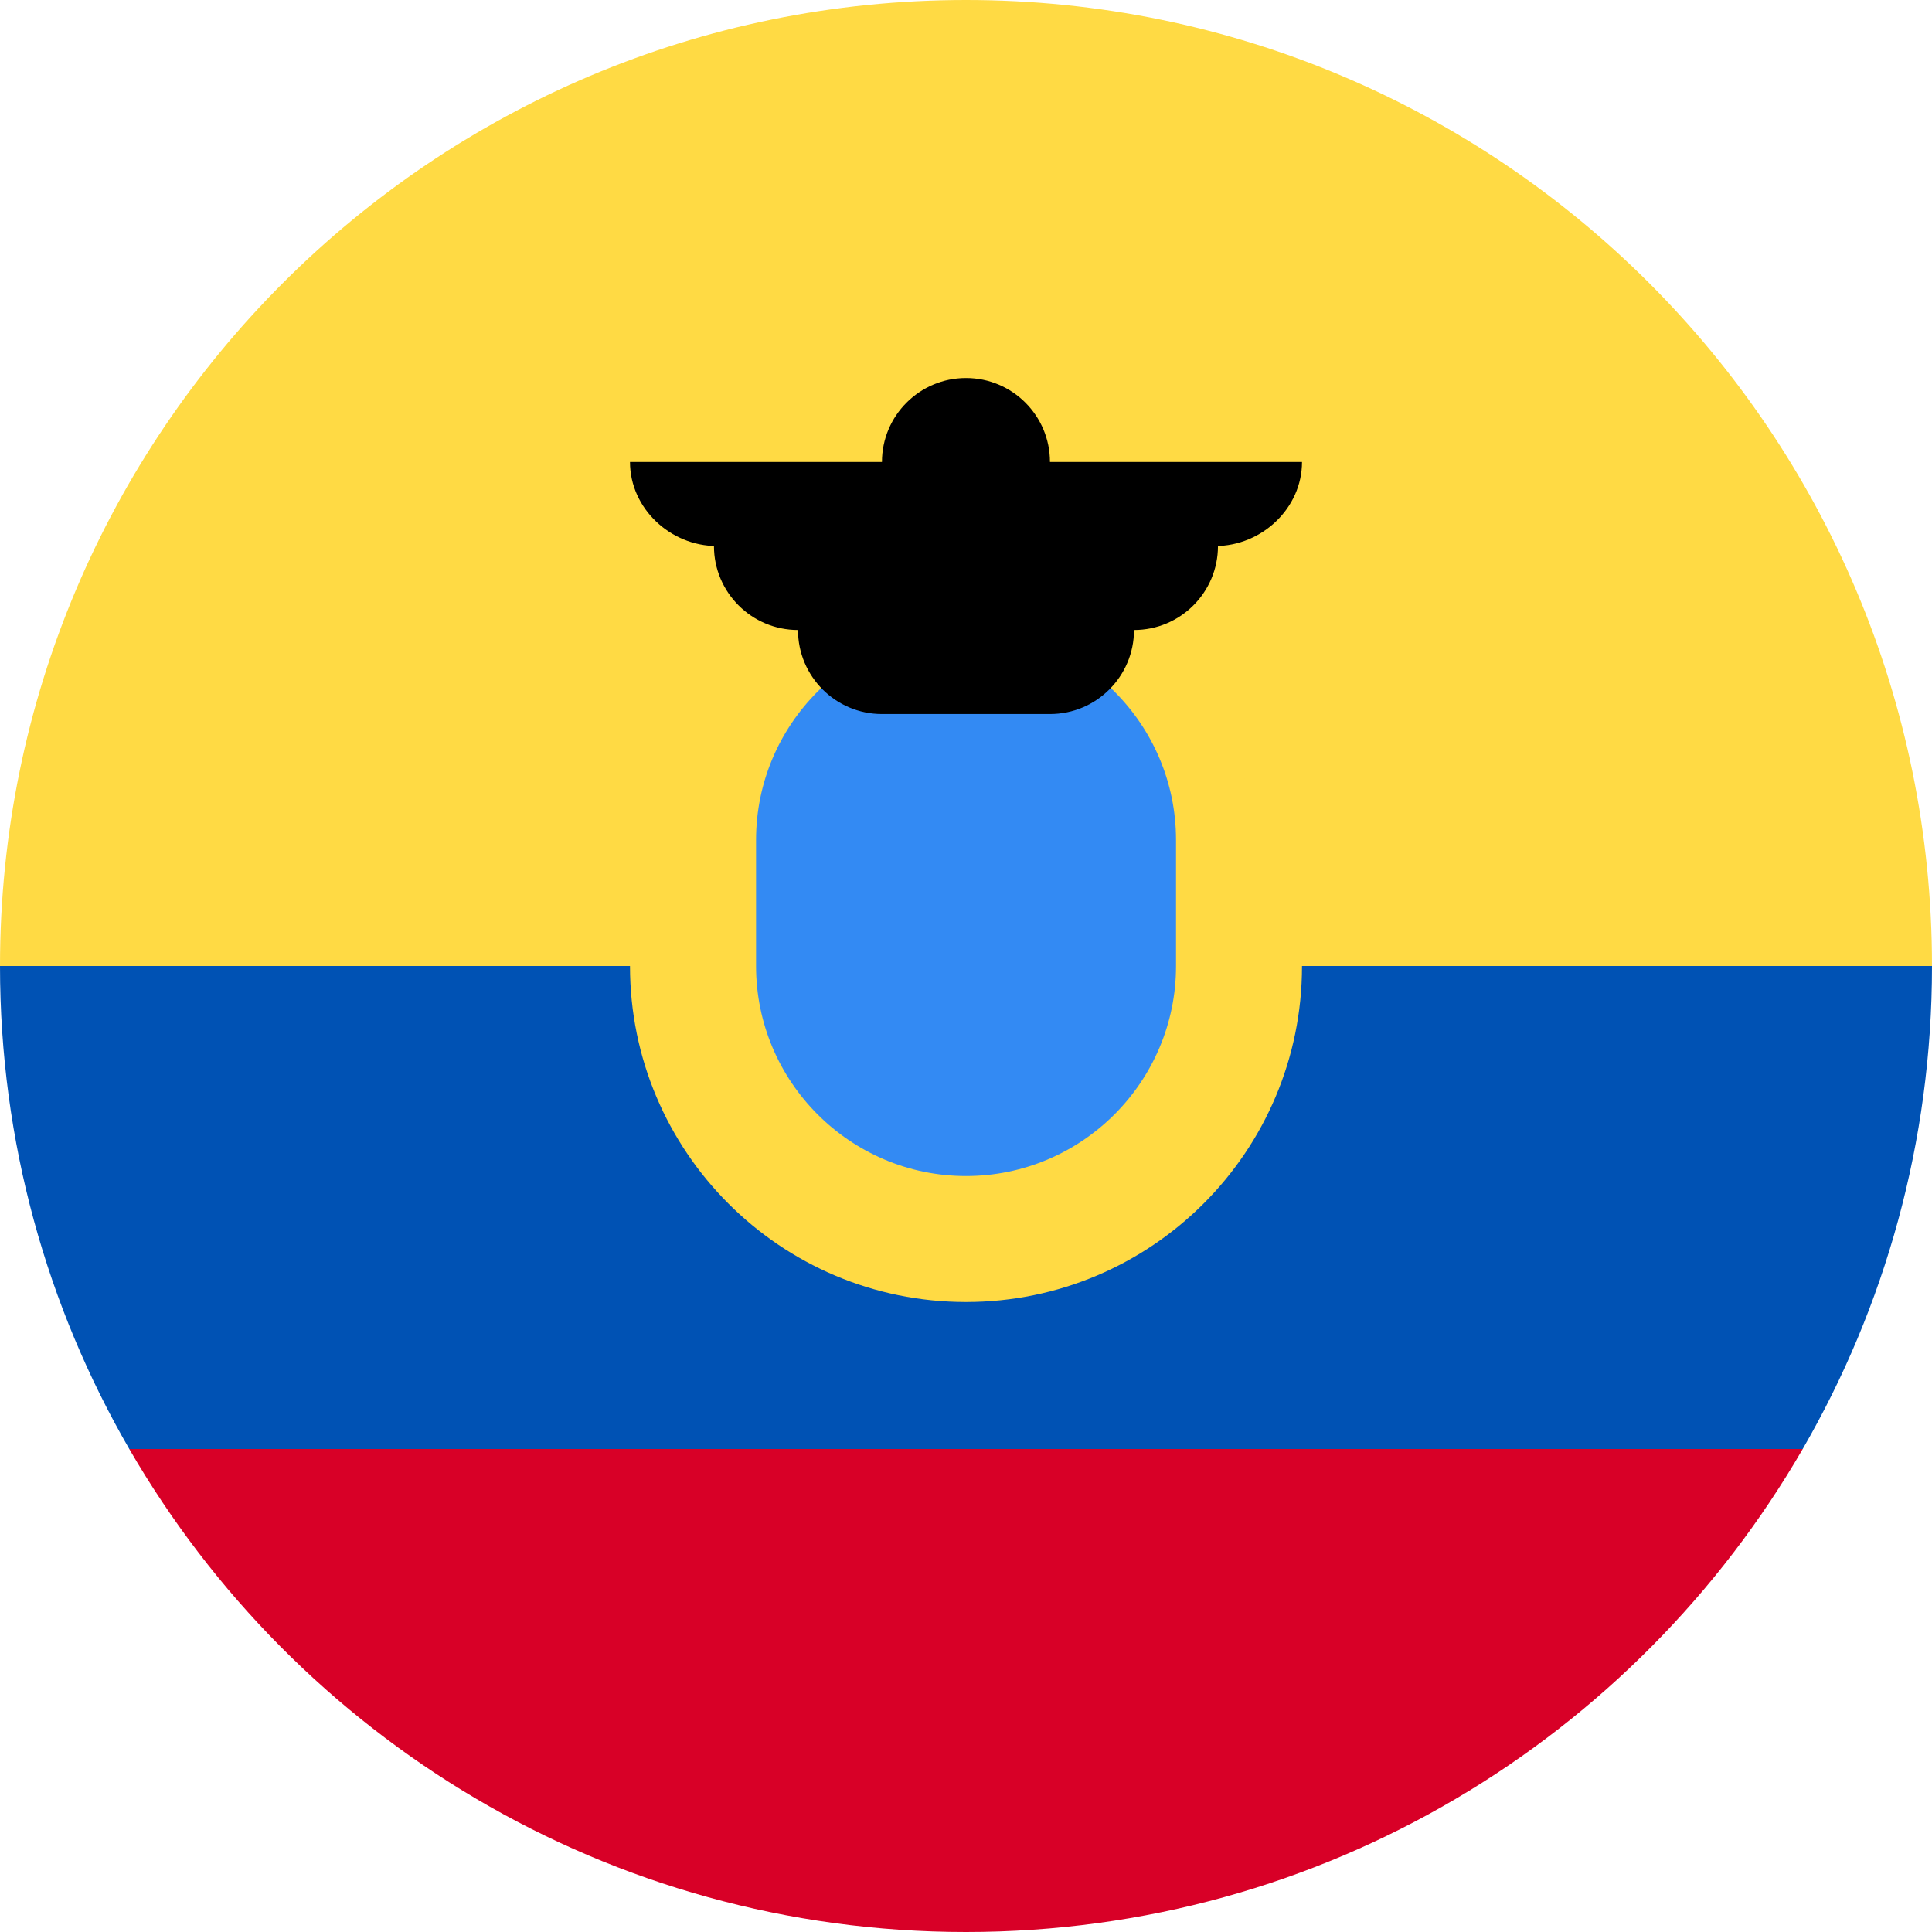
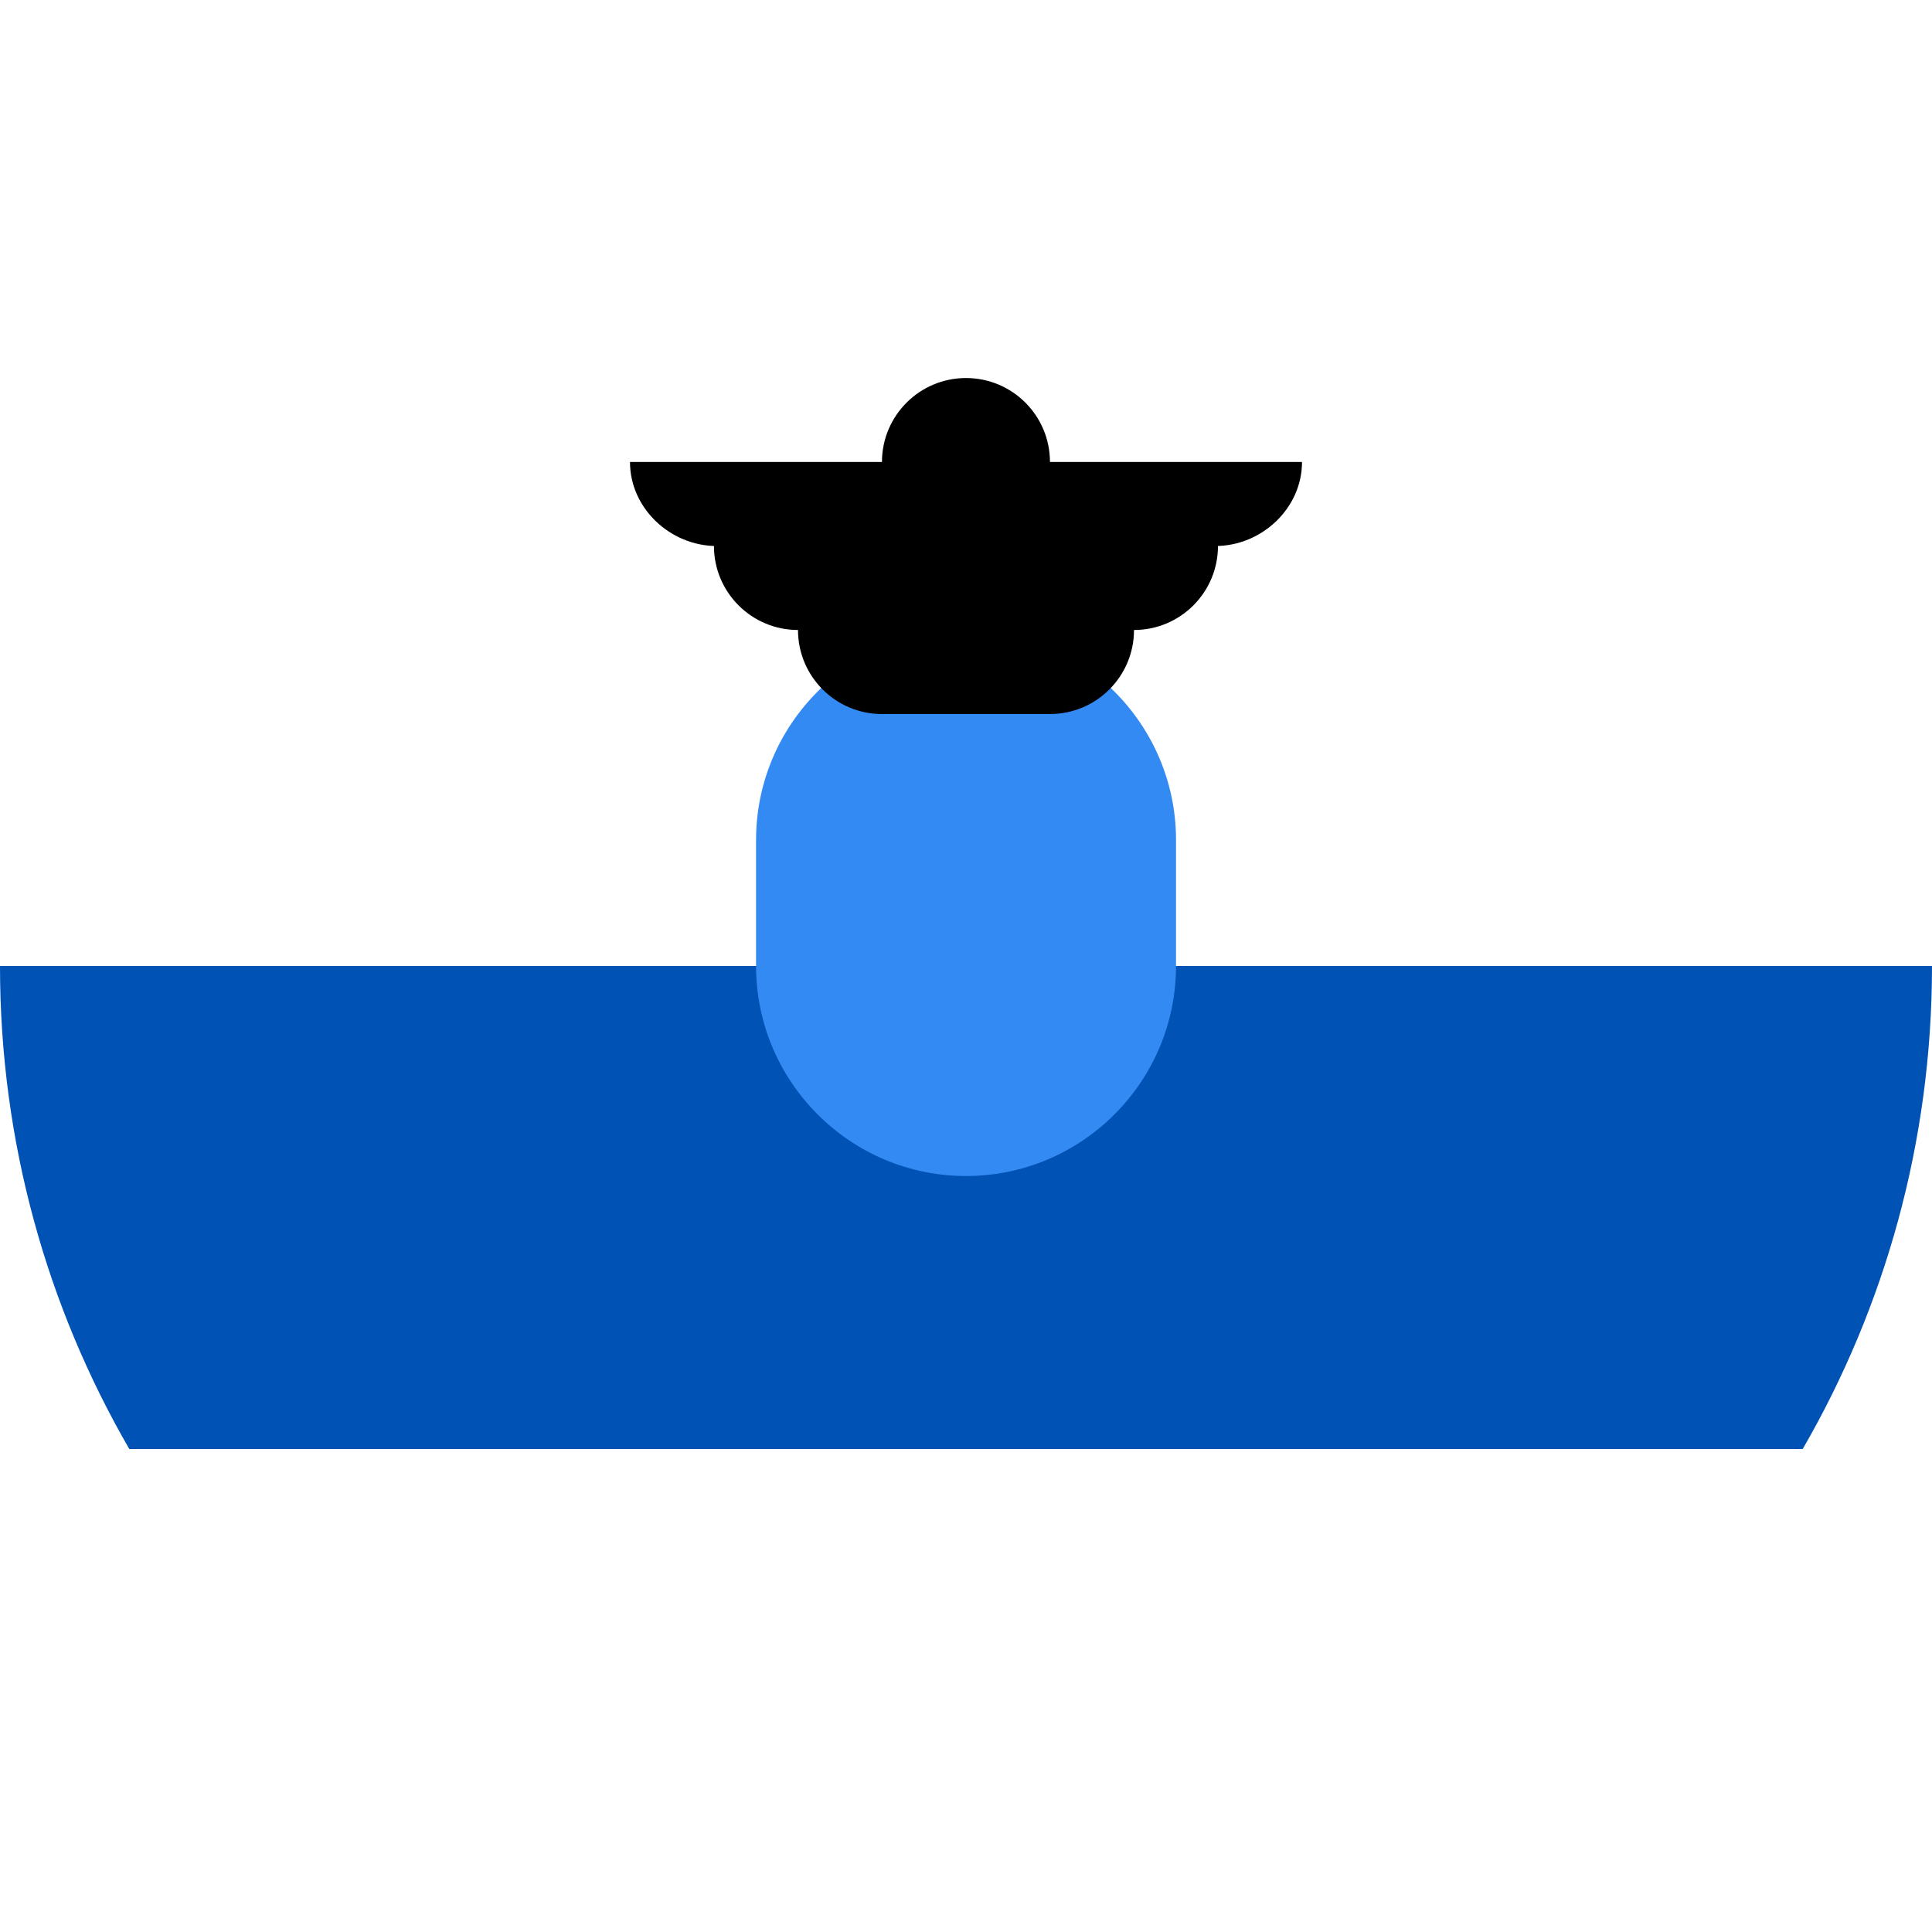
<svg xmlns="http://www.w3.org/2000/svg" width="24" height="24" viewBox="0 0 24 24" fill="none">
-   <path d="M0 12C0 5.373 5.373 0 12 0C18.627 0 24 5.373 24 12L12 13.043L0 12Z" fill="#FFDA44" />
-   <path d="M1.606 18C3.681 21.587 7.558 24 12 24C16.442 24 20.32 21.587 22.394 18L12 17.217L1.606 18Z" fill="#D80027" />
  <path d="M22.394 18C23.415 16.235 24 14.186 24 12H0C0 14.186 0.585 16.235 1.606 18H22.394Z" fill="#0052B4" />
-   <path d="M12 16.174C14.305 16.174 16.174 14.305 16.174 12C16.174 9.695 14.305 7.826 12 7.826C9.695 7.826 7.826 9.695 7.826 12C7.826 14.305 9.695 16.174 12 16.174Z" fill="#FFDA44" />
  <path d="M12 14.609C10.562 14.609 9.392 13.438 9.392 12V10.435C9.392 8.996 10.562 7.826 12 7.826C13.438 7.826 14.609 8.996 14.609 10.435V12C14.609 13.438 13.439 14.609 12 14.609Z" fill="#338AF3" />
  <path d="M16.174 5.739H13.043C13.043 5.163 12.576 4.696 12 4.696C11.424 4.696 10.956 5.163 10.956 5.739H7.826C7.826 6.315 8.328 6.783 8.904 6.783H8.869C8.869 7.359 9.337 7.826 9.913 7.826C9.913 8.402 10.38 8.87 10.956 8.87H13.043C13.62 8.87 14.087 8.402 14.087 7.826C14.663 7.826 15.13 7.359 15.13 6.783H15.096C15.672 6.783 16.174 6.315 16.174 5.739Z" fill="black" />
</svg>